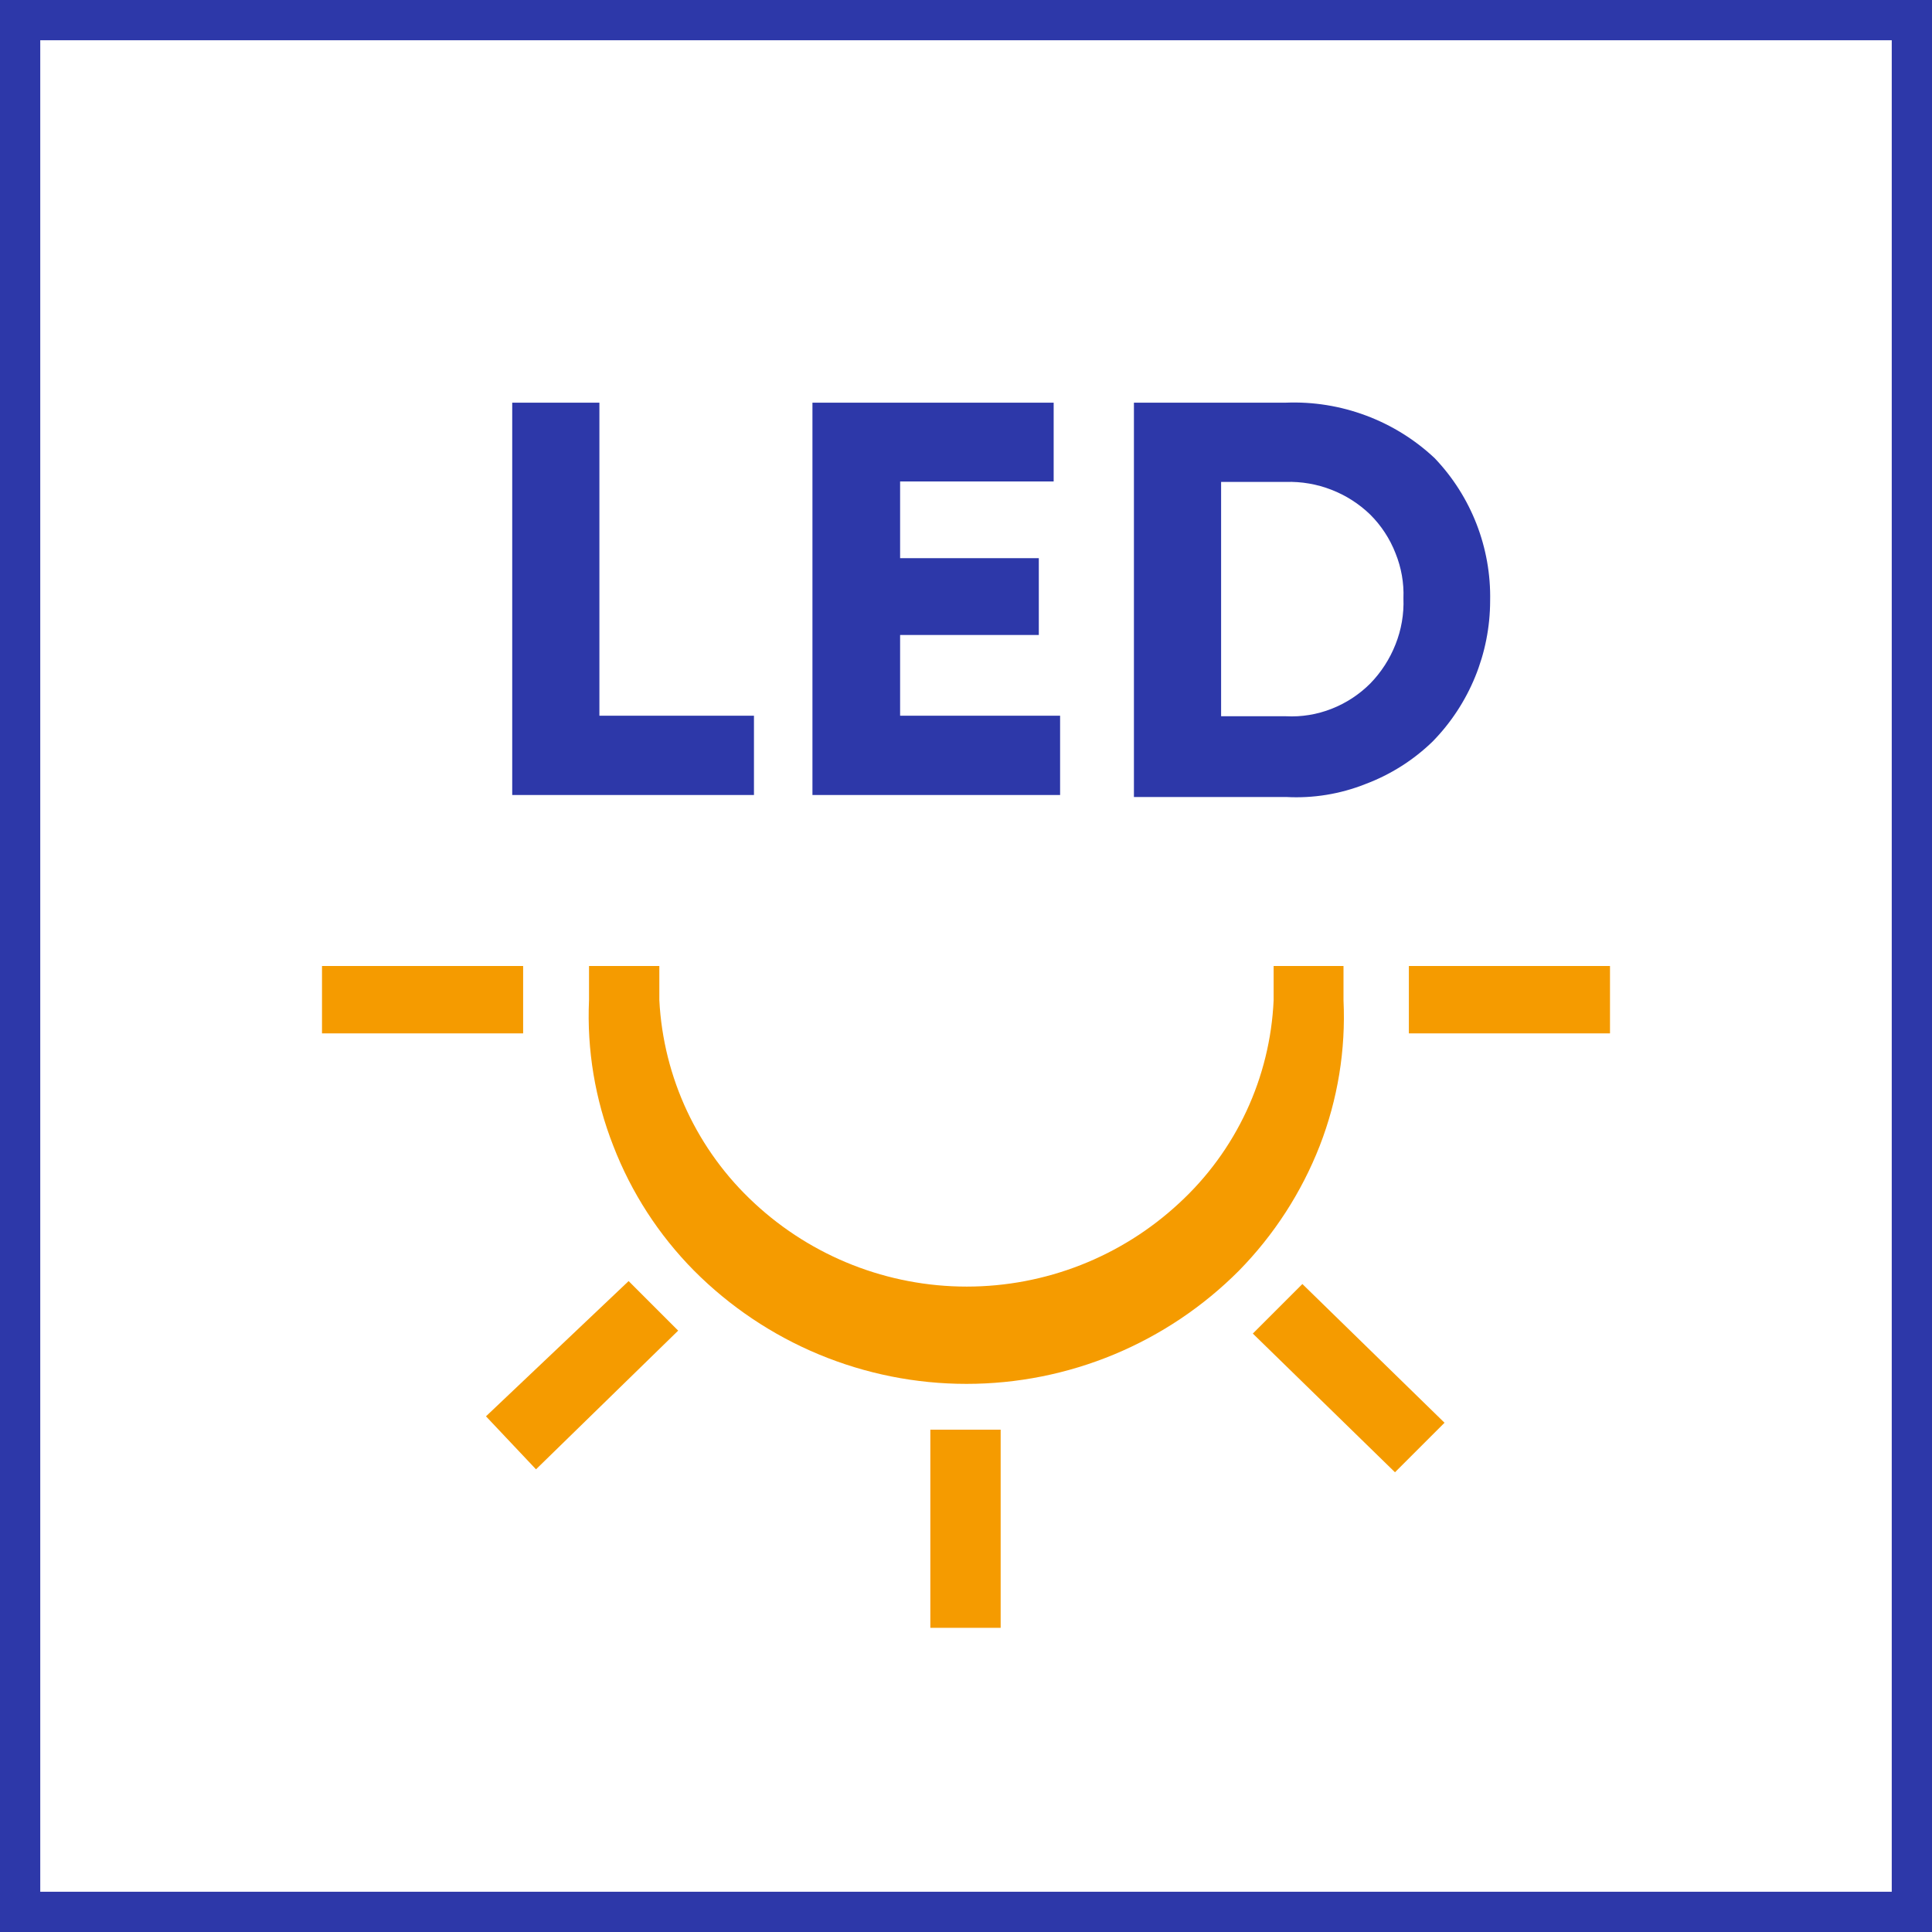
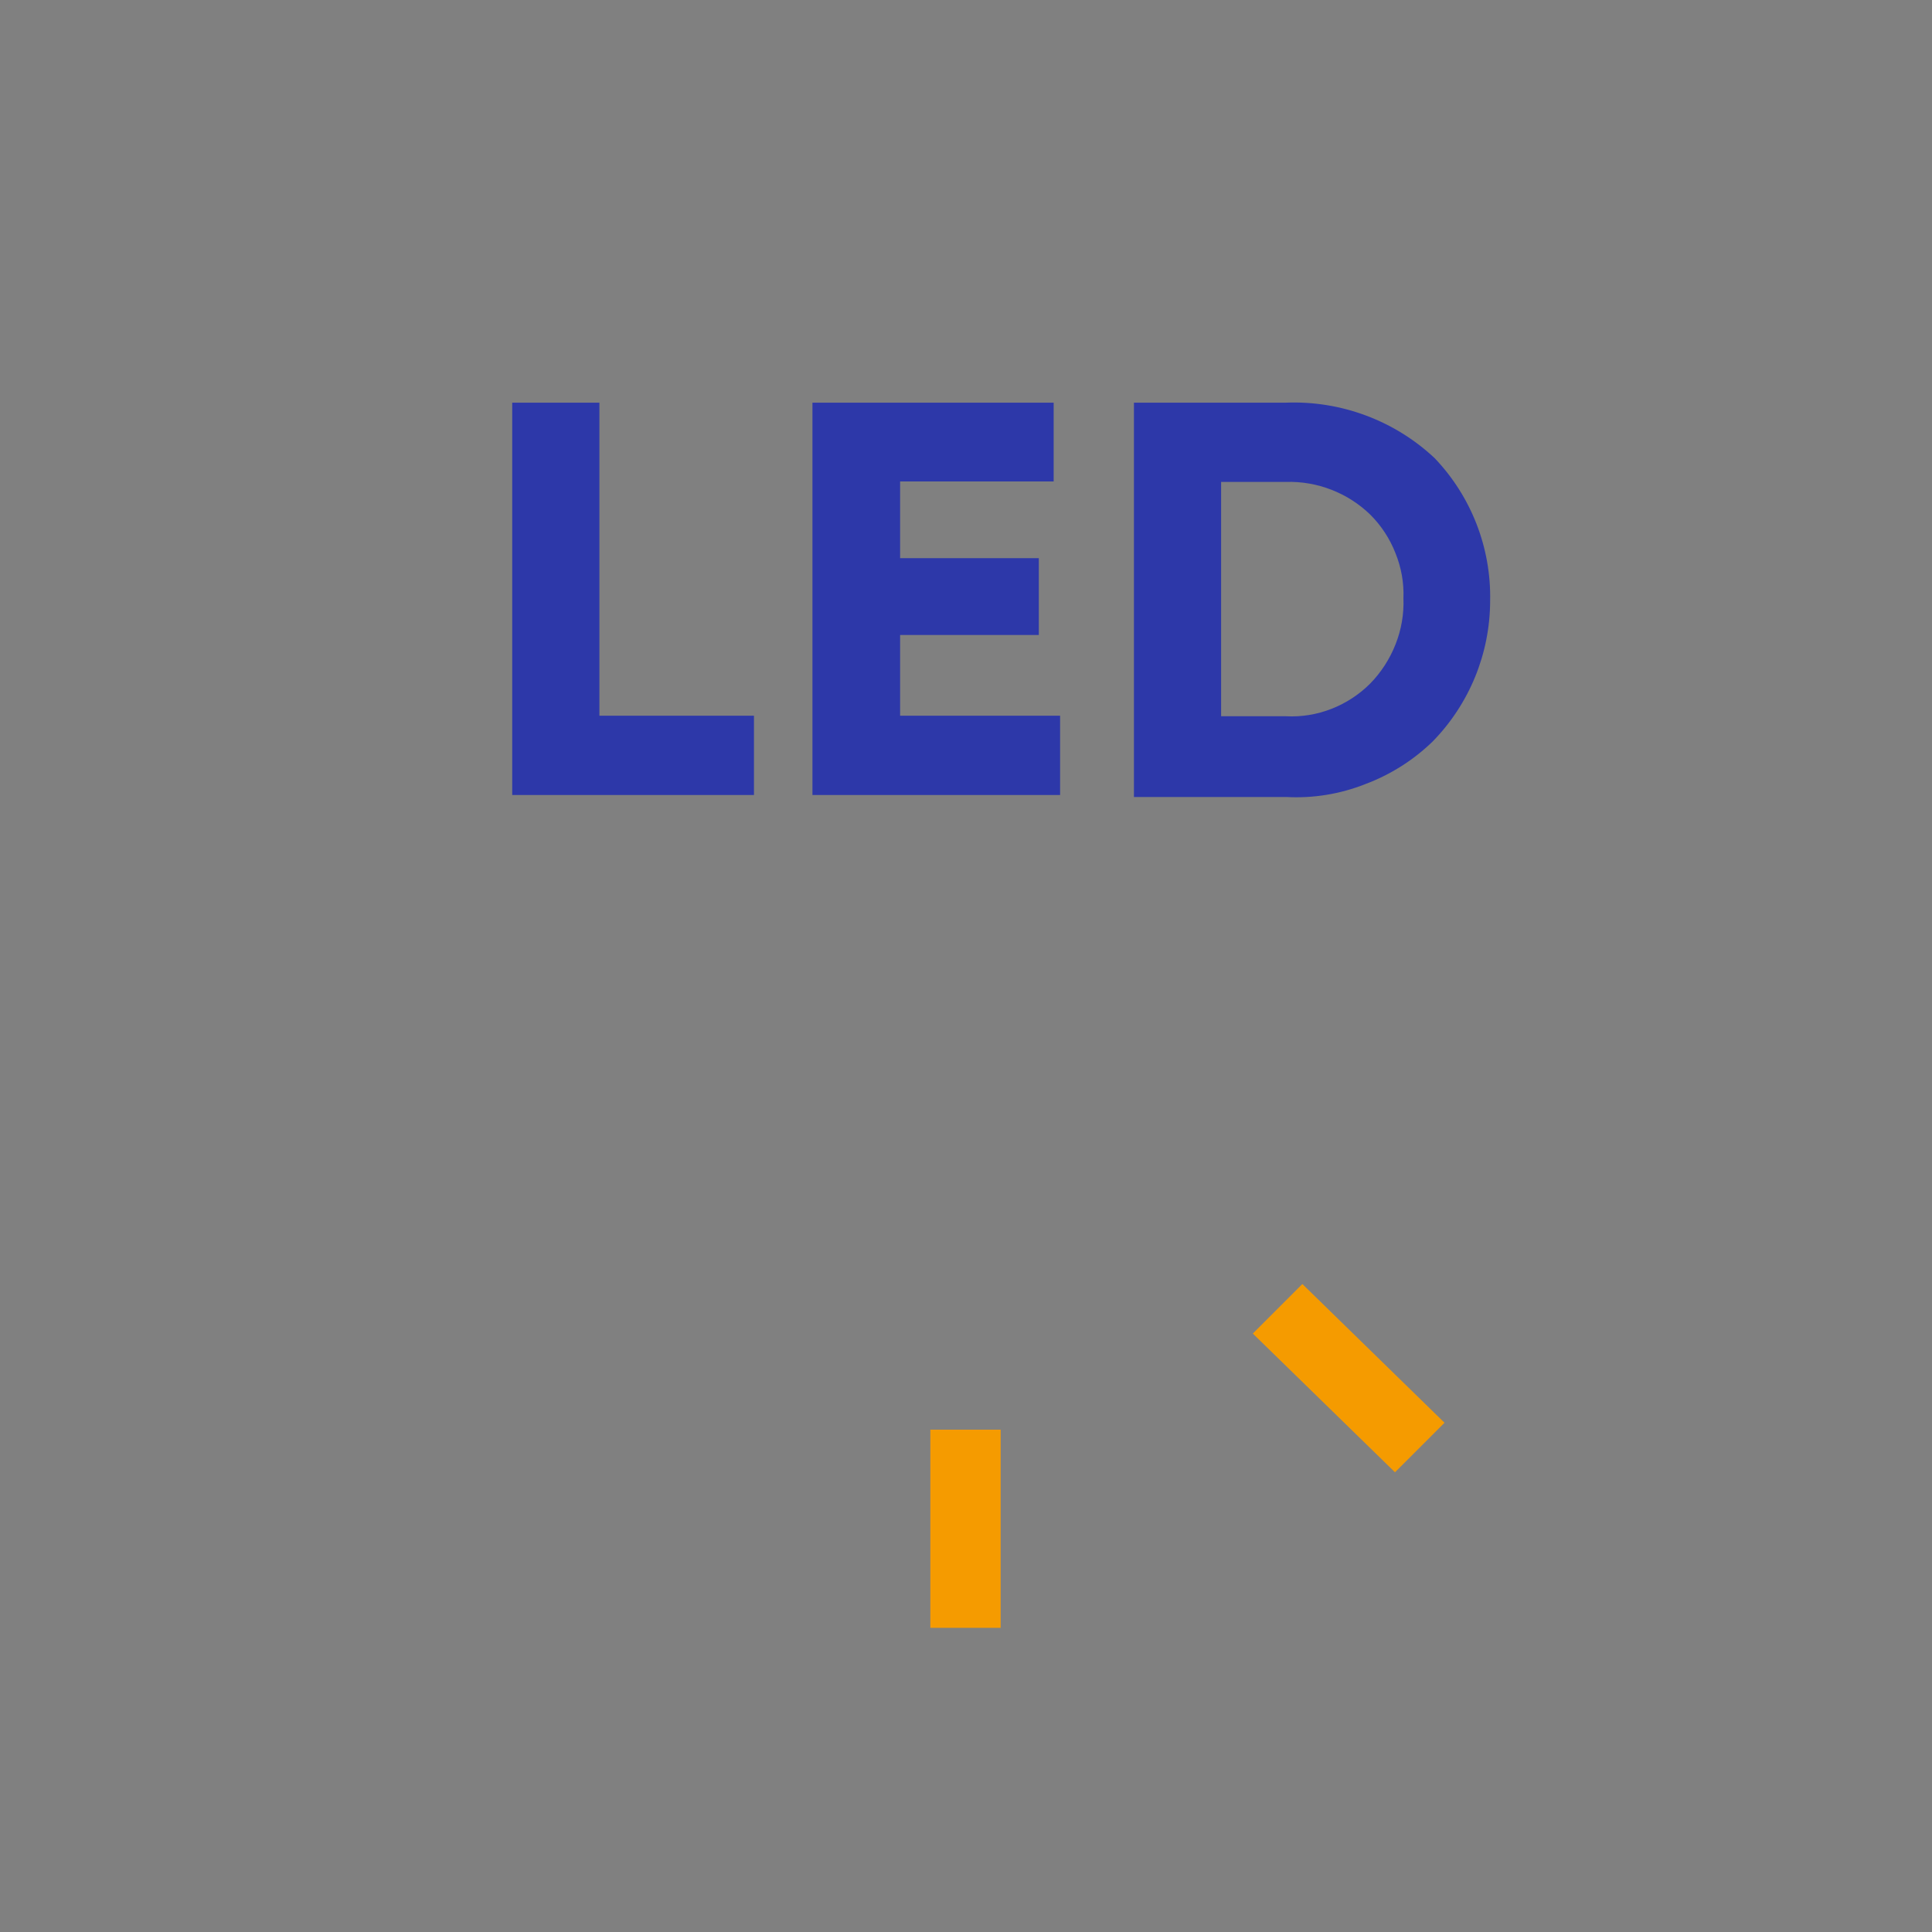
<svg xmlns="http://www.w3.org/2000/svg" width="48" height="48" viewBox="0 0 48 48" fill="none">
  <rect x="0" y="0" width="48" height="48" fill="#808080" stroke="none" />
-   <path d="M0.5 47.5V0.5H47.5V47.5H0.5Z" fill="white" stroke="#2D38A9" />
  <path fill-rule="evenodd" clip-rule="evenodd" d="M37.022 14.927C37.02 16.234 36.508 17.488 35.594 18.422C35.115 18.887 34.545 19.247 33.92 19.481C33.295 19.729 32.623 19.838 31.951 19.801H28.172V10.004H31.951C32.627 9.978 33.301 10.086 33.935 10.323C34.569 10.559 35.15 10.919 35.643 11.382C36.553 12.335 37.049 13.61 37.022 14.927ZM30.338 11.973V17.795H31.951C32.337 17.815 32.723 17.752 33.083 17.61C33.443 17.469 33.77 17.255 34.043 16.982C34.315 16.703 34.528 16.373 34.671 16.01C34.816 15.646 34.883 15.257 34.868 14.865C34.883 14.482 34.815 14.101 34.671 13.745C34.531 13.385 34.317 13.058 34.043 12.785C33.766 12.517 33.438 12.307 33.079 12.168C32.72 12.028 32.336 11.962 31.951 11.973H30.338ZM18.732 17.782H14.892V10.004H12.726V19.752H18.732V17.782ZM26.338 17.782H22.363V15.776H25.809V13.868H22.363V11.961H26.178V10.004H20.185V19.752H26.338V17.782Z" fill="#2D38A9" />
-   <path d="M31.643 24H33.379V24.849C33.437 26.084 33.236 27.316 32.788 28.468C32.335 29.626 31.653 30.681 30.782 31.569C29.894 32.461 28.839 33.168 27.678 33.651C26.516 34.134 25.27 34.382 24.012 34.382C22.754 34.382 21.509 34.134 20.347 33.651C19.185 33.168 18.131 32.461 17.243 31.569C16.368 30.685 15.685 29.629 15.237 28.468C14.785 27.317 14.579 26.084 14.634 24.849V24H16.381V24.849C16.48 26.775 17.328 28.586 18.745 29.895C20.179 31.226 22.062 31.965 24.018 31.965C25.975 31.965 27.858 31.226 29.292 29.895C30.712 28.59 31.557 26.776 31.643 24.849V24Z" fill="#F59B00" />
-   <path d="M40 24H35.003V25.674H40V24Z" fill="#F59B00" />
  <path d="M31.126 33.132L32.357 31.901L35.889 35.348L34.658 36.578L31.126 33.132Z" fill="#F59B00" />
-   <path d="M12.997 24H8V25.674H12.997V24Z" fill="#F59B00" />
  <path d="M23.114 35.52H24.861V40.443H23.114V35.52Z" fill="#F59B00" />
-   <path d="M15.618 31.828L12.074 35.188L13.317 36.505L16.849 33.059L15.618 31.828Z" fill="#F59B00" />
</svg>